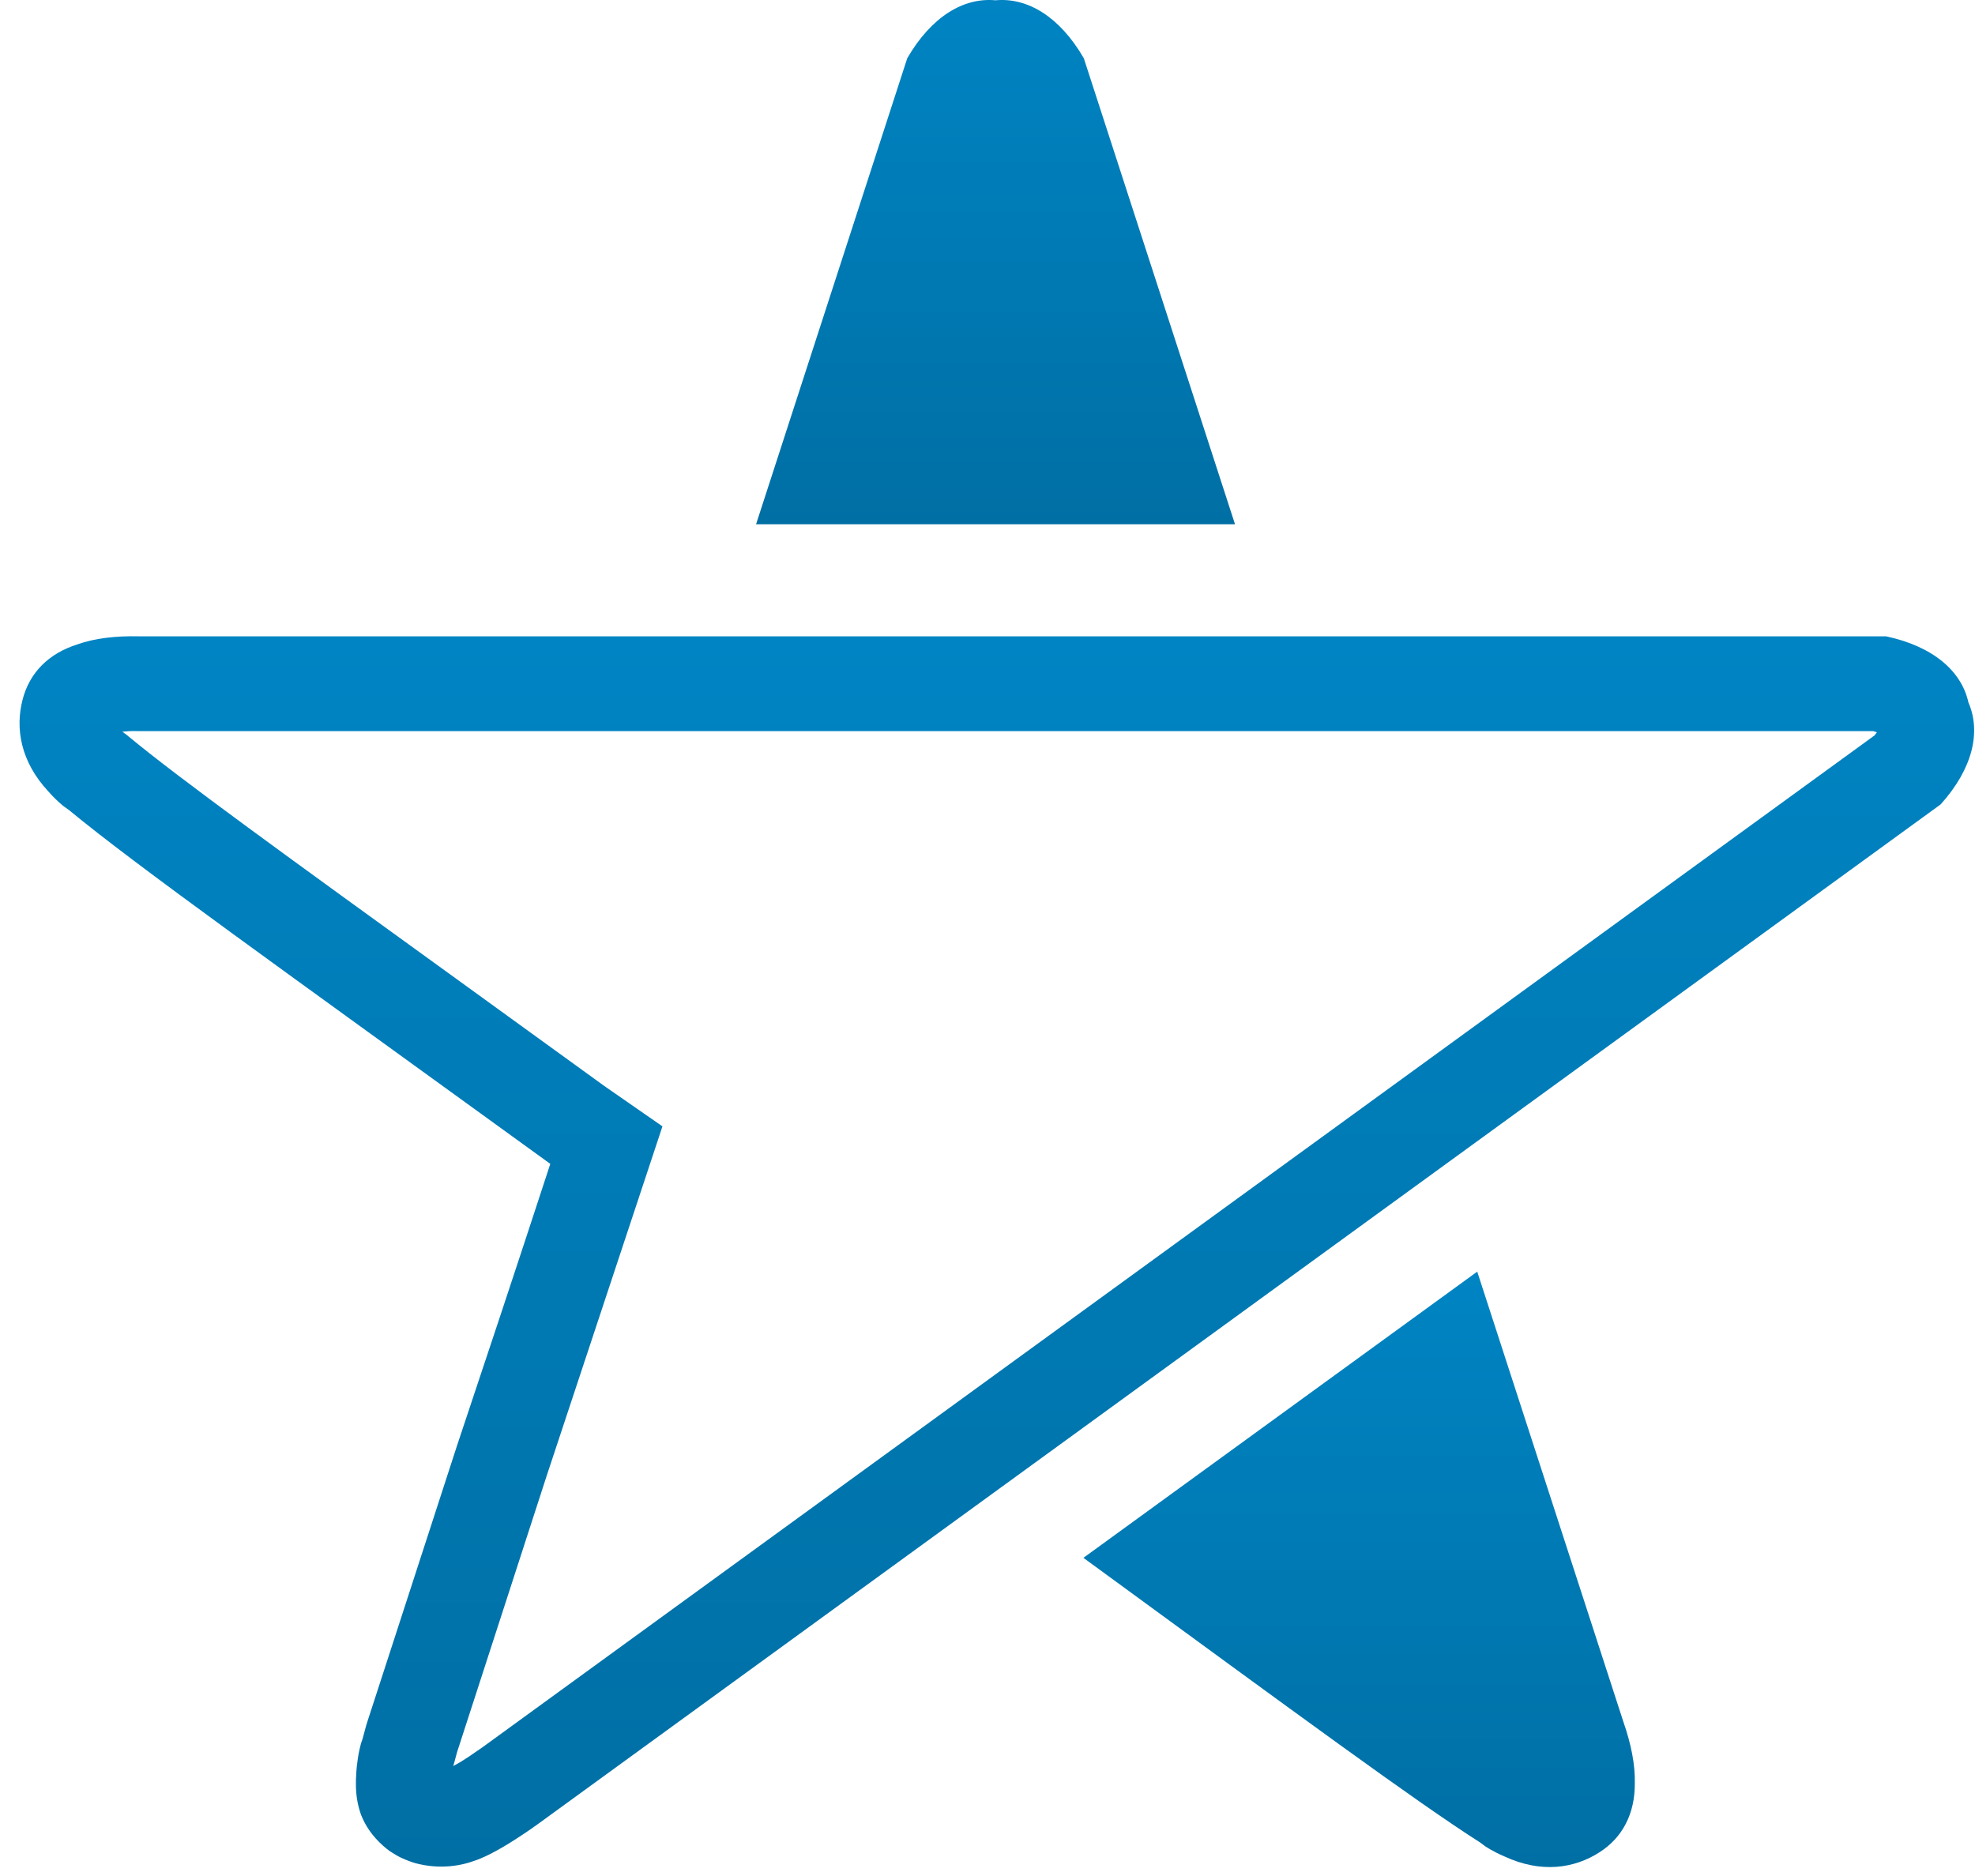
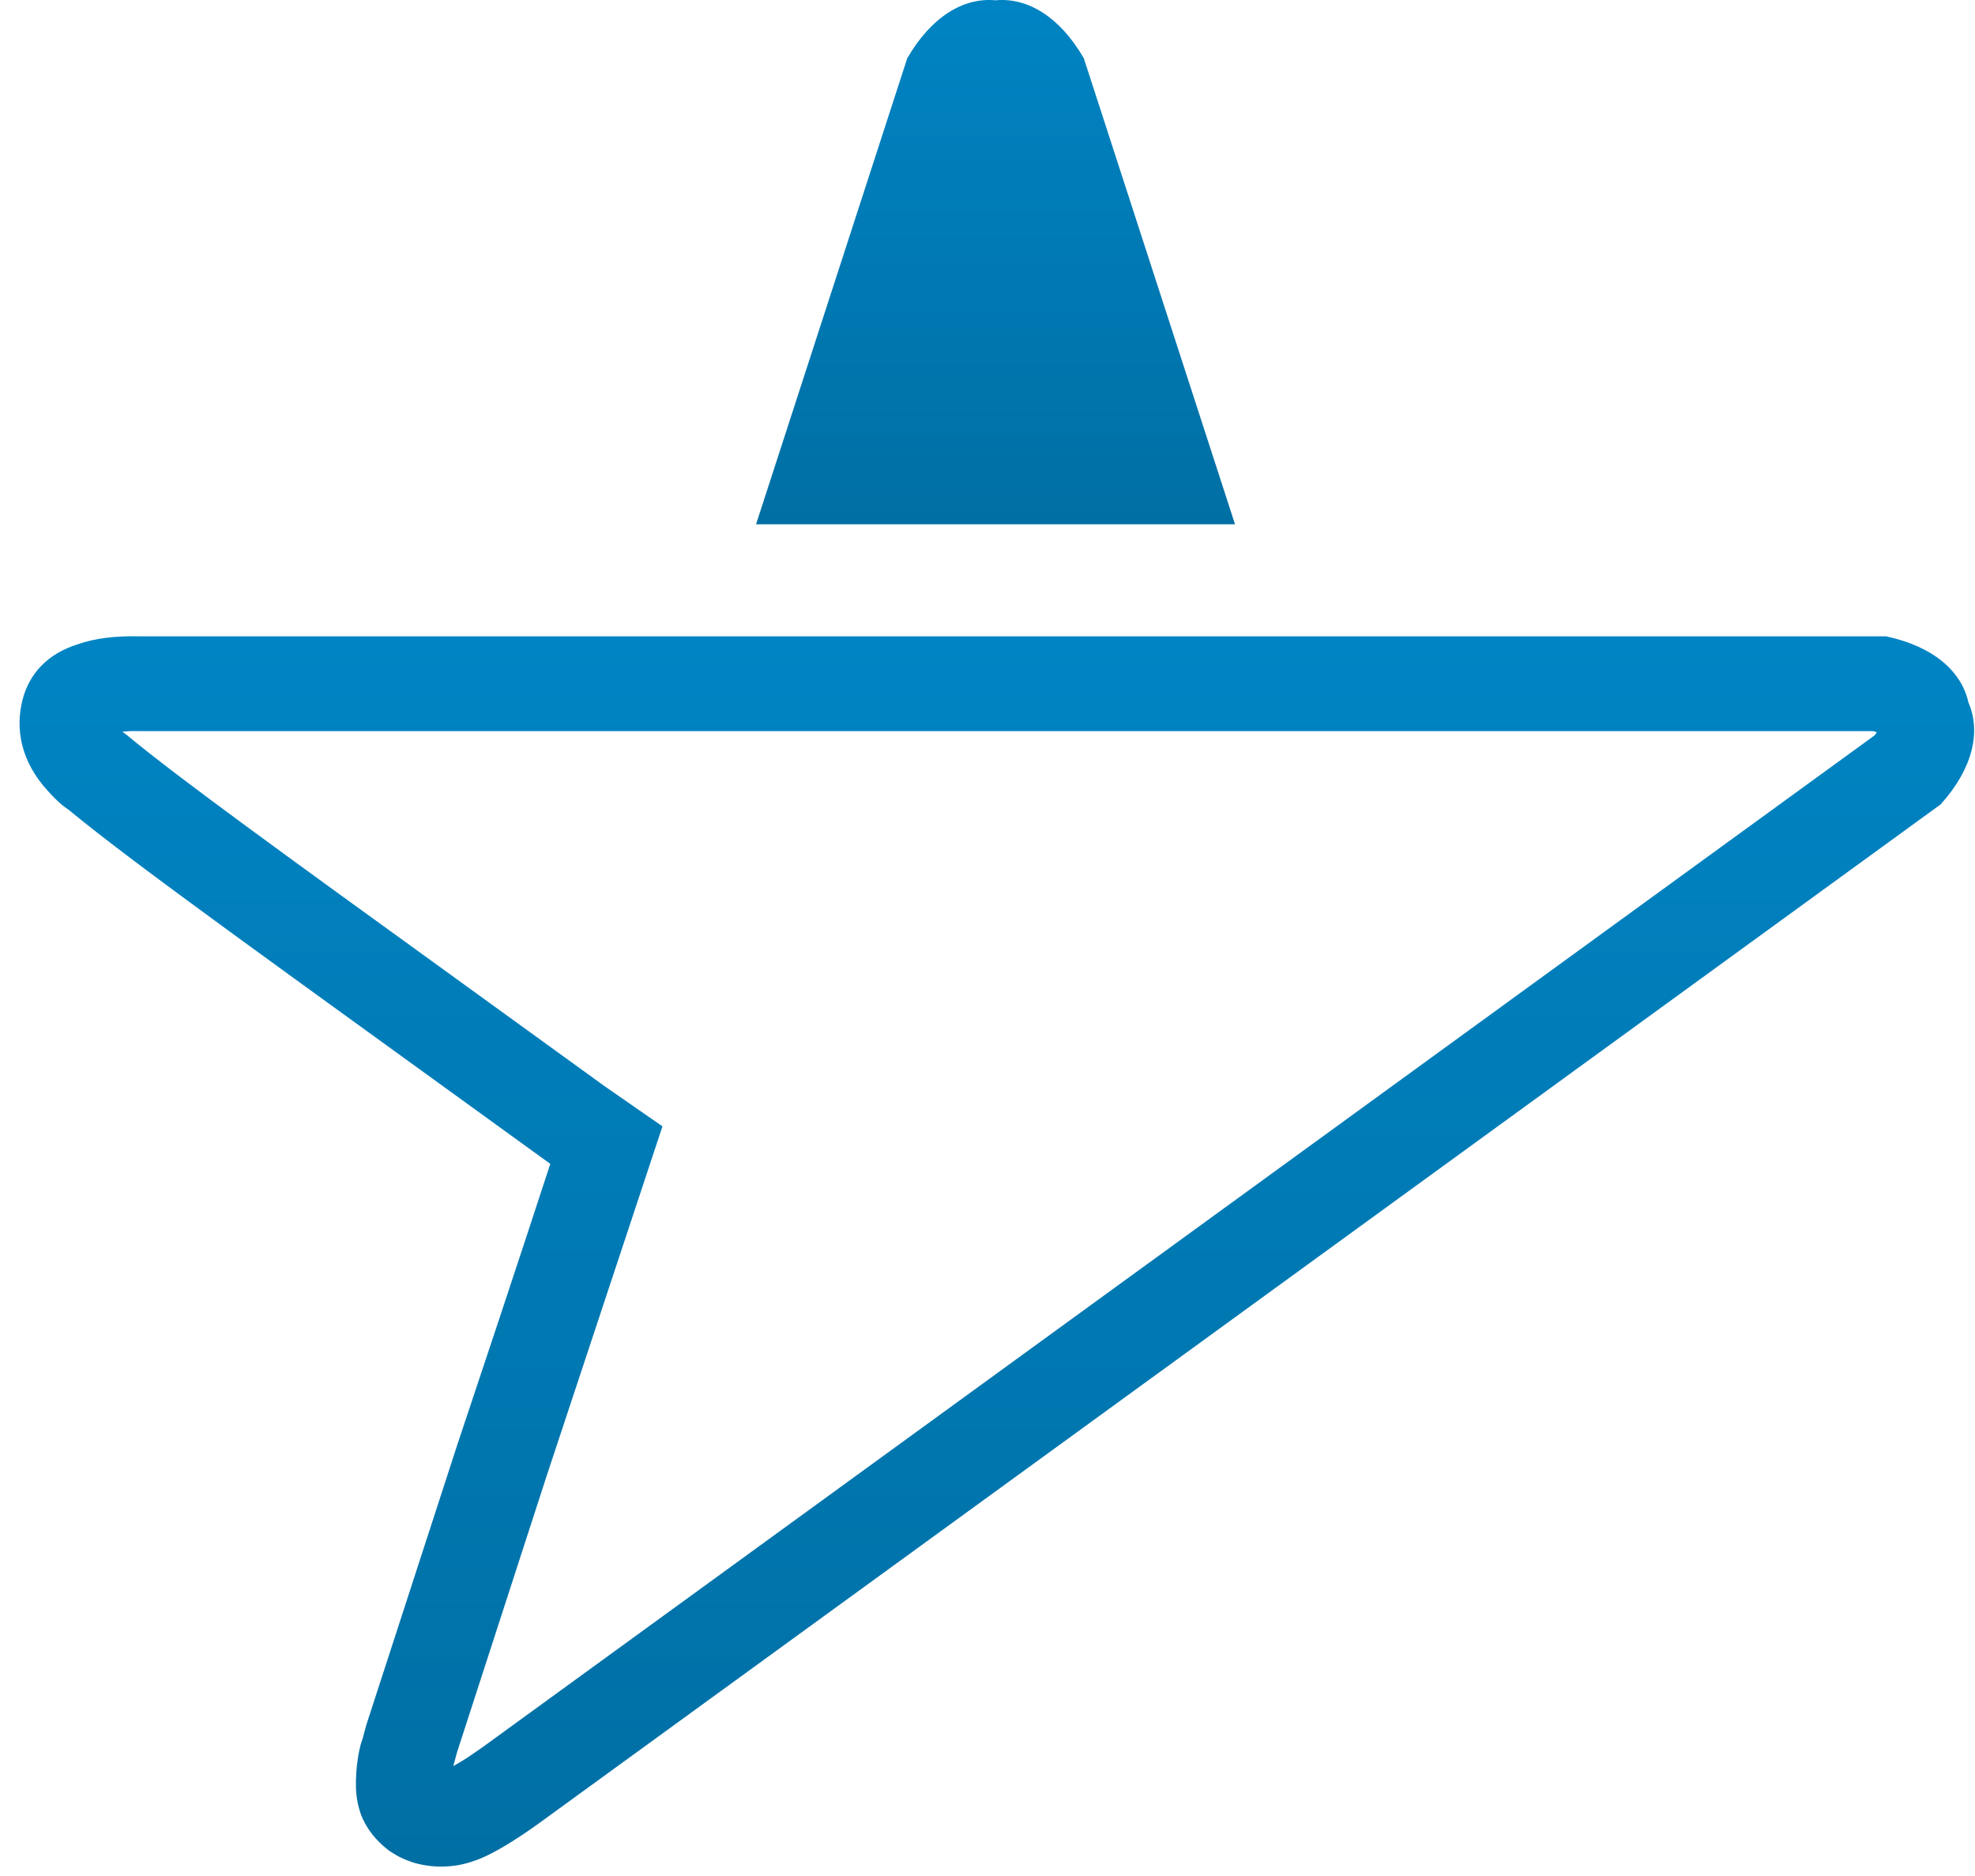
<svg xmlns="http://www.w3.org/2000/svg" width="60" height="57" viewBox="0 0 60 57" fill="none">
  <path d="M57.02 22.248C56.993 22.239 56.944 22.227 56.907 22.214C56.158 22.214 4.179 22.214 4.179 22.214C3.97 22.206 3.844 22.222 3.716 22.232C3.73 22.245 3.839 22.321 3.839 22.321L3.92 22.388C5.472 23.671 8.664 25.98 13.953 29.806L18.358 32.996L20.125 34.223L16.615 44.819L13.887 53.233C13.88 53.258 13.781 53.622 13.781 53.622C13.781 53.622 13.773 53.648 13.769 53.66C13.86 53.609 13.939 53.568 14.088 53.474C14.093 53.471 14.283 53.347 14.283 53.347C14.263 53.36 14.66 53.087 14.66 53.087C14.66 53.087 56.338 22.787 56.95 22.343C56.972 22.312 57.005 22.274 57.02 22.248ZM58.957 24.44L43.845 35.426L16.337 55.425C16.17 55.546 16.014 55.653 15.856 55.757C15.78 55.805 15.707 55.852 15.636 55.9C15.136 56.221 14.69 56.457 14.328 56.566C13.778 56.752 13.162 56.758 12.621 56.61L12.61 56.607C12.537 56.587 12.47 56.563 12.405 56.537C12.337 56.511 12.27 56.486 12.206 56.454C12.19 56.444 12.174 56.438 12.159 56.433C12.08 56.391 12.005 56.35 11.93 56.301C11.868 56.262 11.805 56.223 11.75 56.176C11.422 55.909 11.176 55.608 11.014 55.248C10.998 55.209 10.979 55.171 10.965 55.133L10.962 55.121C10.861 54.836 10.808 54.519 10.813 54.174C10.81 54.097 10.816 54.016 10.821 53.933C10.825 53.844 10.83 53.756 10.841 53.66C10.843 53.632 10.848 53.613 10.851 53.585C10.863 53.492 10.873 53.401 10.891 53.305C10.891 53.3 10.892 53.292 10.894 53.287C10.912 53.185 10.941 53.08 10.966 52.976L11.014 52.836C11.046 52.711 11.085 52.571 11.123 52.431C11.137 52.39 11.147 52.348 11.163 52.304L13.89 43.906C14.676 41.553 15.615 38.739 16.718 35.362C16.702 35.351 16.686 35.341 16.67 35.328C8.358 29.303 4.104 26.274 2.09 24.608L1.942 24.504C1.942 24.504 1.723 24.338 1.467 24.045C0.624 23.138 0.458 22.131 0.688 21.25C0.899 20.445 1.465 19.859 2.354 19.578C2.873 19.394 3.501 19.317 4.237 19.334H21.862H38.622H57.299C58.734 19.641 59.592 20.395 59.8 21.342C60.188 22.235 59.936 23.35 58.957 24.44Z" fill="url(#paint0_linear_327_6558)" />
-   <path d="M44.969 55.984L45.113 56.092C45.113 56.092 45.339 56.25 45.697 56.402C46.818 56.925 47.827 56.772 48.593 56.279C49.289 55.833 49.673 55.11 49.665 54.175C49.678 53.626 49.557 53.003 49.315 52.306L44.878 38.637L32.914 47.333C39.484 52.135 43.012 54.736 44.969 55.984Z" fill="url(#paint1_linear_327_6558)" />
  <path d="M32.926 1.77C32.192 0.501 31.209 -0.082 30.243 0.009C29.278 -0.082 28.296 0.501 27.562 1.77L22.969 15.929H37.519L32.926 1.77Z" fill="url(#paint2_linear_327_6558)" />
  <defs>
    <linearGradient id="paint0_linear_327_6558" x1="30.284" y1="19.332" x2="30.284" y2="56.714" gradientUnits="userSpaceOnUse">
      <stop stop-color="#0084C3" />
      <stop offset="1" stop-color="#006FA4" />
    </linearGradient>
    <linearGradient id="paint1_linear_327_6558" x1="41.29" y1="38.637" x2="41.29" y2="56.728" gradientUnits="userSpaceOnUse">
      <stop stop-color="#0084C3" />
      <stop offset="1" stop-color="#006FA4" />
    </linearGradient>
    <linearGradient id="paint2_linear_327_6558" x1="30.244" y1="0" x2="30.244" y2="15.929" gradientUnits="userSpaceOnUse">
      <stop stop-color="#0084C3" />
      <stop offset="1" stop-color="#006FA4" />
    </linearGradient>
  </defs>
</svg>